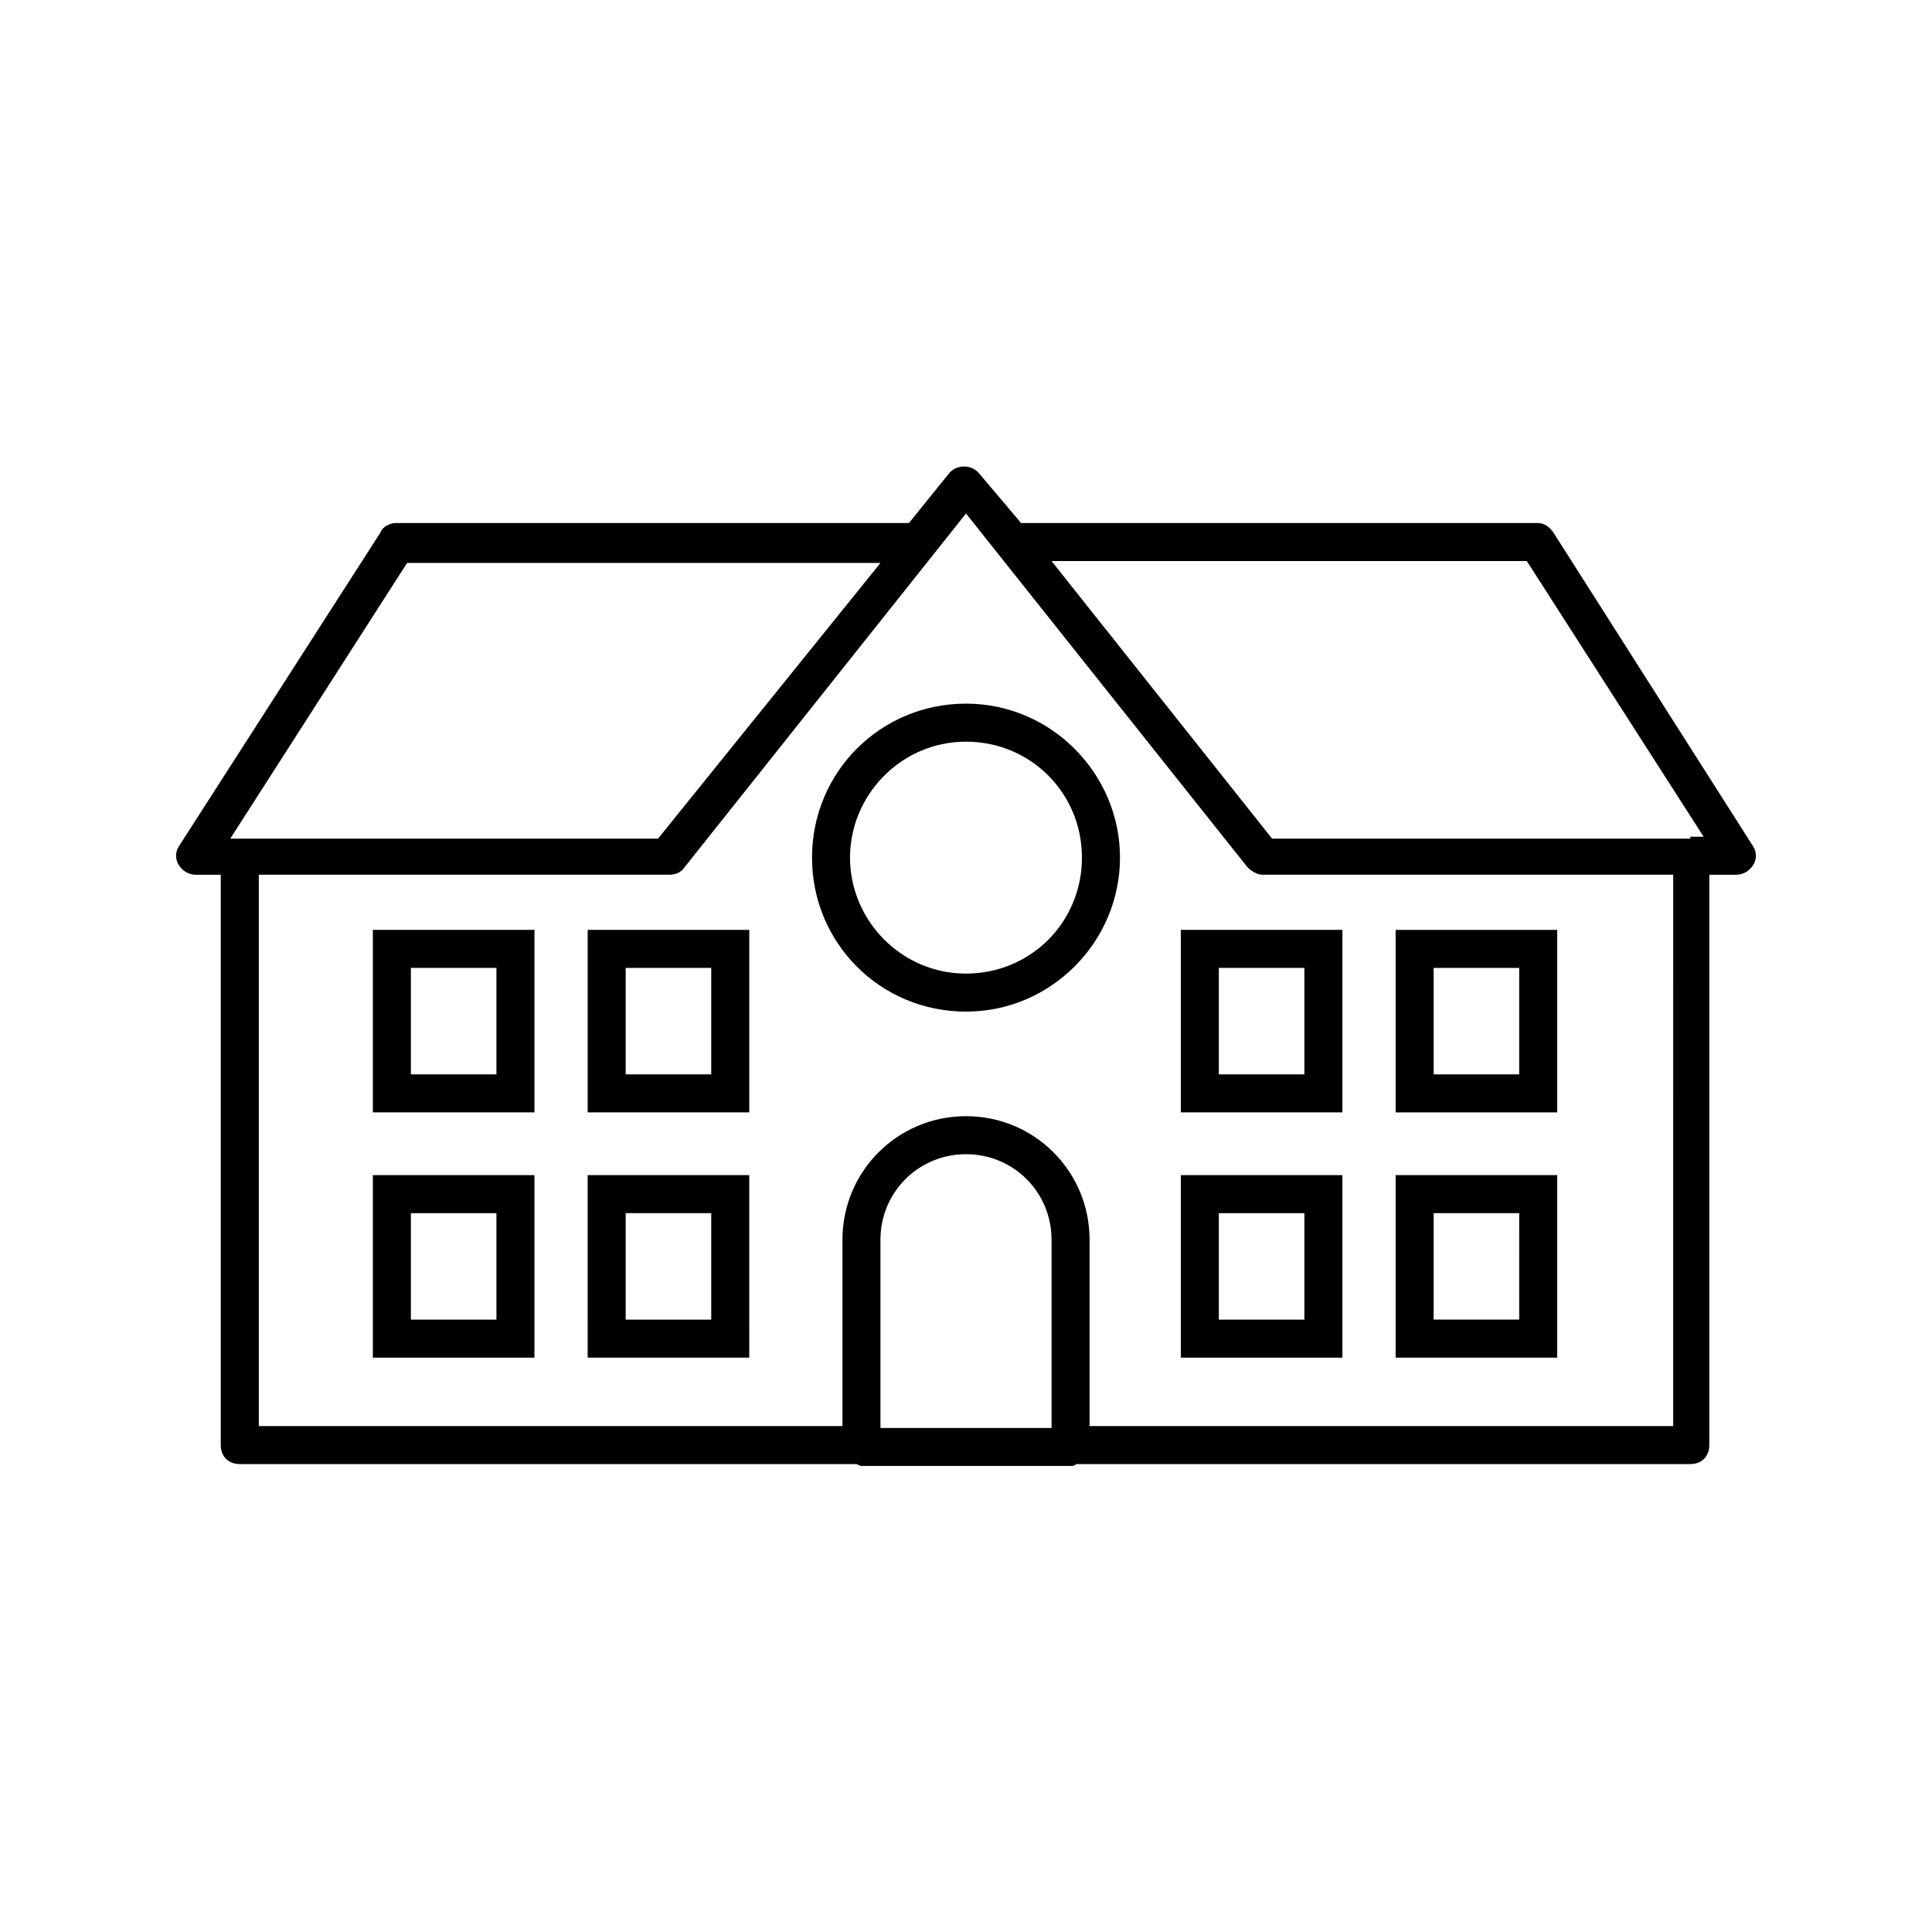
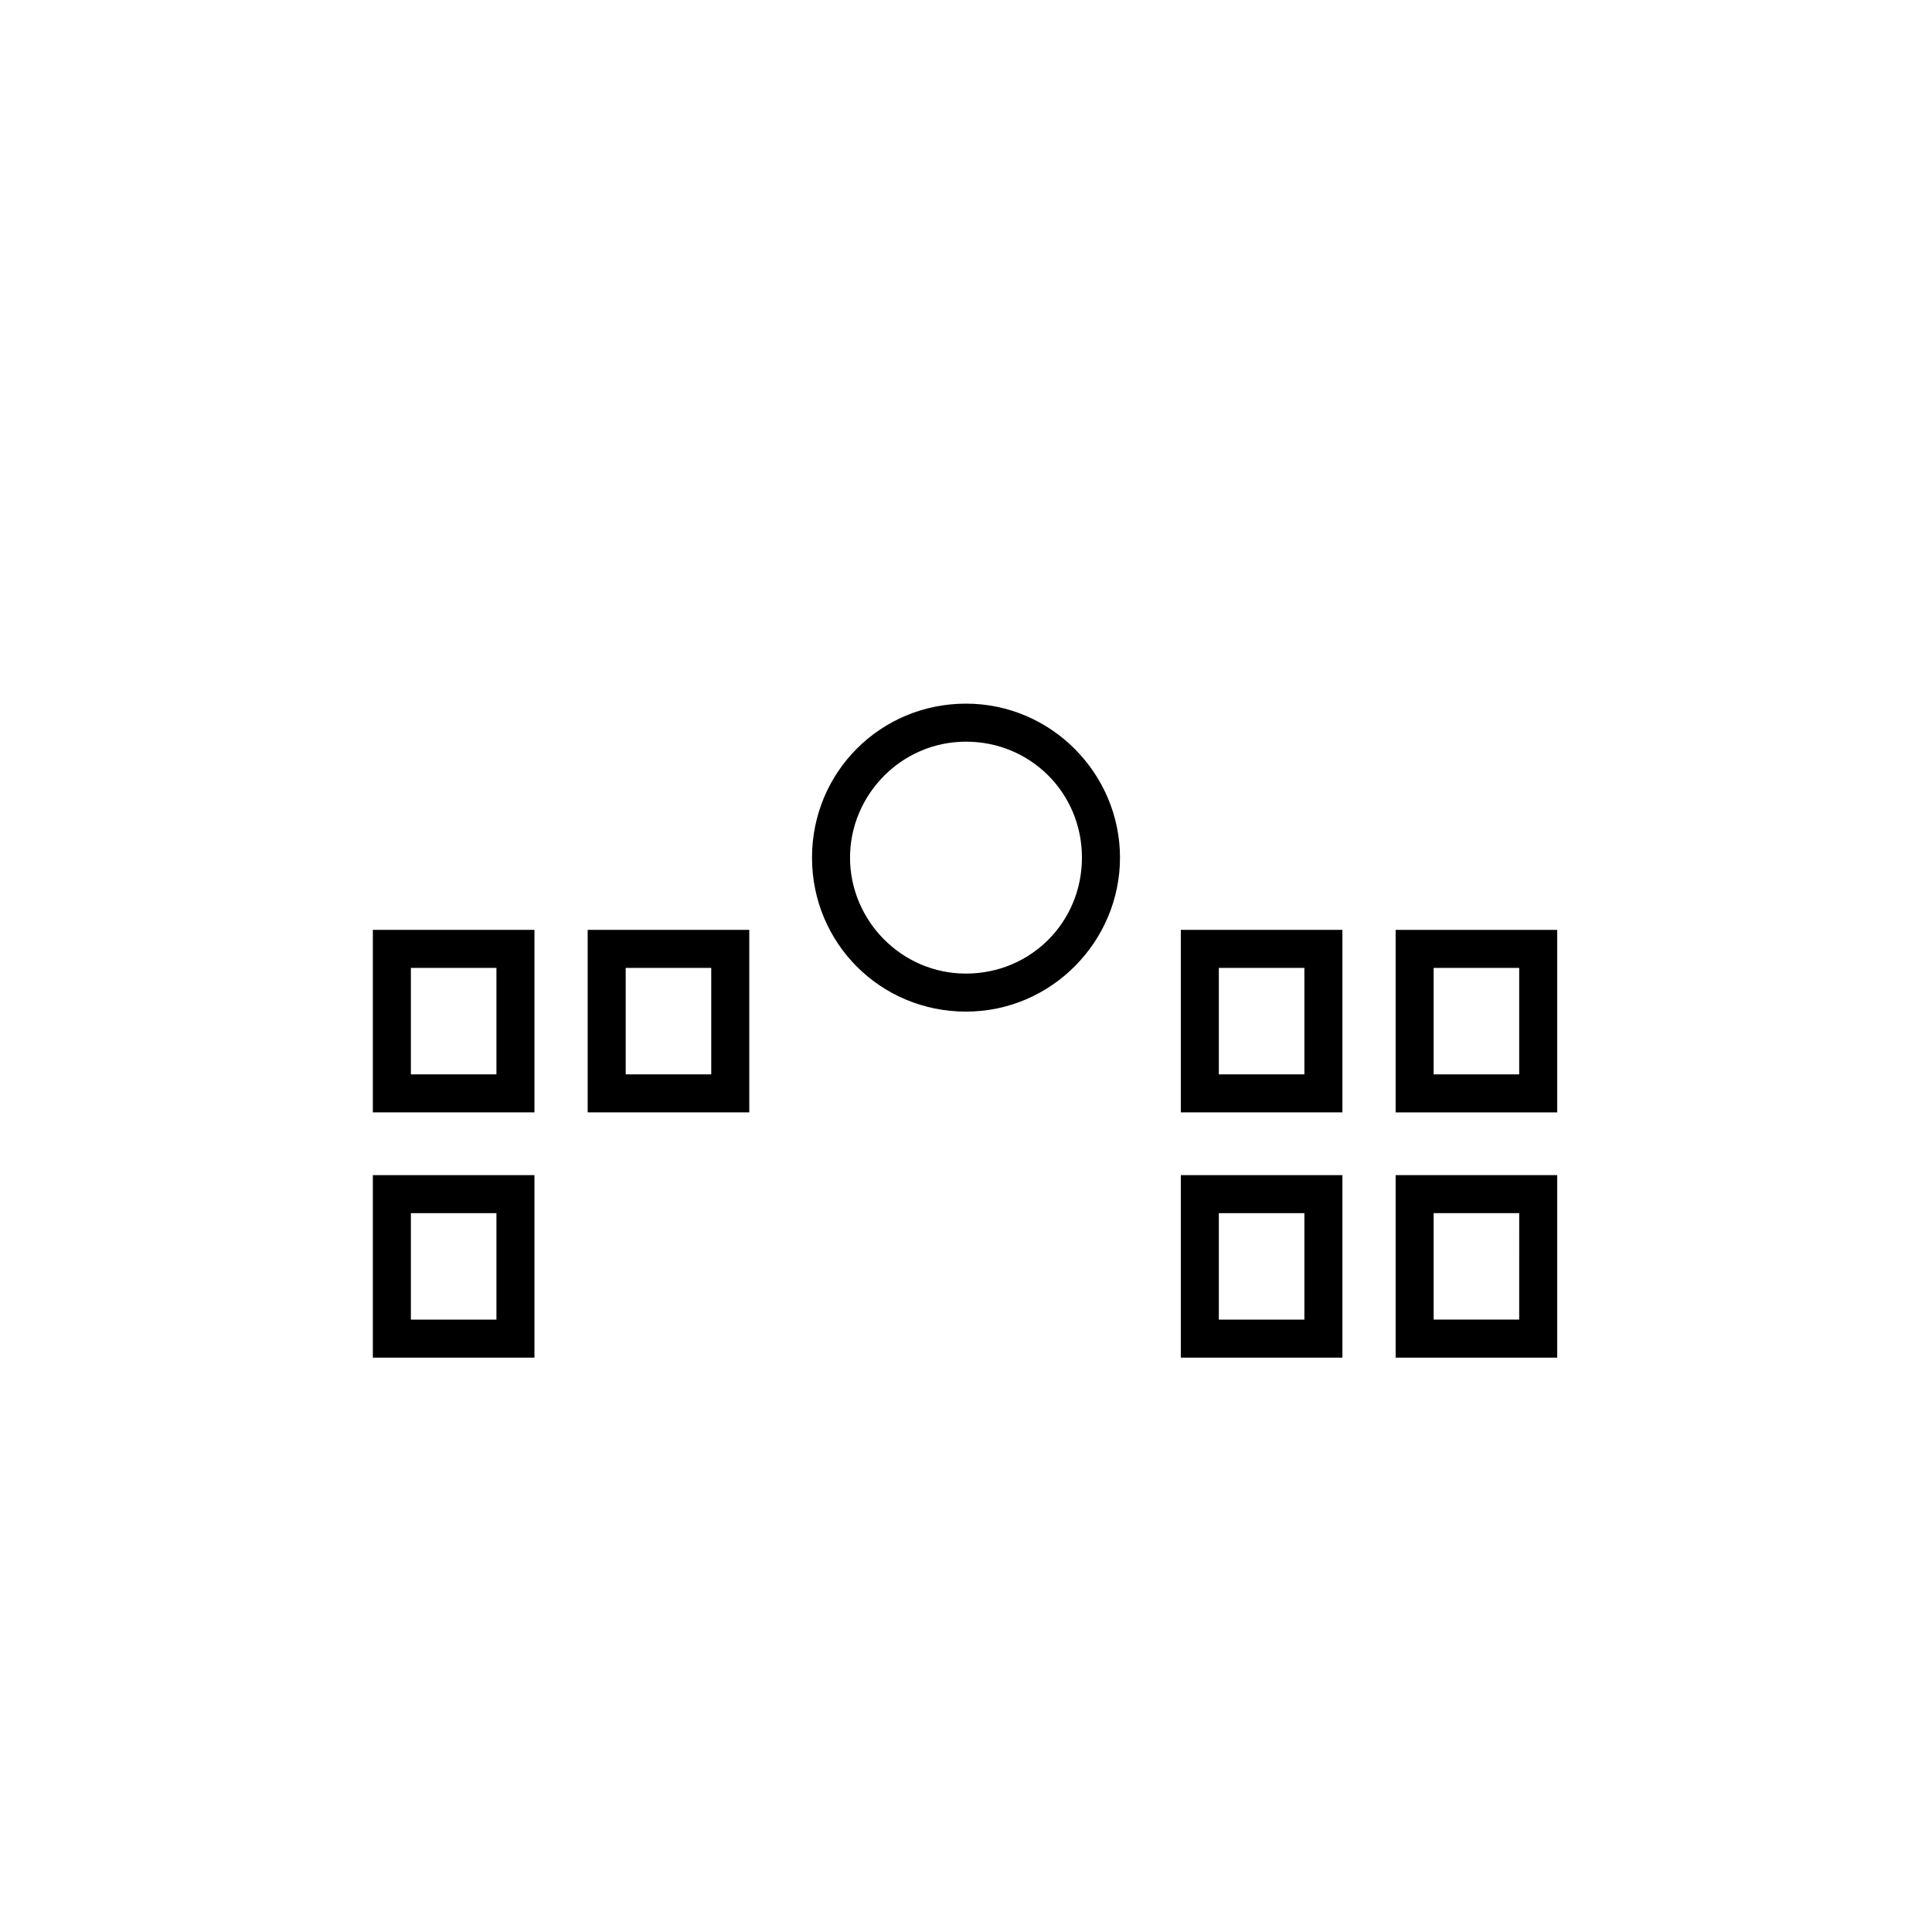
<svg xmlns="http://www.w3.org/2000/svg" fill="#000000" width="800px" height="800px" version="1.1" viewBox="144 144 512 512">
  <g>
-     <path d="m403.52 269.51c-2.016-2.519-6.047-2.519-8.062 0l-10.578 13.098h-136.03c-1.512 0-3.527 1.008-4.031 2.519l-53.402 83.129c-1.008 1.512-1.008 3.527 0 5.039s2.519 2.519 4.535 2.519h6.551v151.14c0 3.023 2.016 5.039 5.039 5.039h163.23c0.504 0 1.008 0.504 1.512 0.504h55.418c0.504 0 1.008 0 1.512-0.504h162.73c3.023 0 5.039-2.016 5.039-5.039v-151.14h7.055c2.016 0 3.527-1.008 4.535-2.519 1.008-1.512 1.008-3.527 0-5.039l-52.906-83.129c-1.008-1.512-2.519-2.519-4.031-2.519h-137.04zm183.39 252.41h-154.16v-49.375c0-18.137-14.609-32.746-32.746-32.746s-32.746 14.609-32.746 32.746v49.375h-154.67v-146.11h108.82c1.512 0 3.023-0.504 4.031-2.016l74.562-93.707 74.562 93.707c1.008 1.008 2.519 2.016 4.031 2.016h108.82l-0.004 146.11zm-209.58 0.504v-49.879c0-12.594 10.078-22.672 22.672-22.672s22.672 10.078 22.672 22.672v49.879zm-58.945-156.18h-113.36l46.855-73.051h125.45zm273.57 0h-110.84l-58.441-73.555h125.95l46.855 73.051h-3.531z" />
    <path d="m242.81 438.79h42.824v-48.367h-42.824zm10.078-38.289h22.672v28.215h-22.672z" />
    <path d="m242.81 503.79h42.824v-48.367h-42.824zm10.078-38.293h22.672v28.215h-22.672z" />
    <path d="m299.74 438.79h42.824v-48.367h-42.824zm10.074-38.289h22.672v28.215h-22.672z" />
-     <path d="m299.74 503.79h42.824l-0.004-48.367h-42.824zm10.074-38.293h22.672v28.215h-22.672z" />
    <path d="m556.68 390.43h-42.824v48.367h42.824zm-10.078 38.289h-22.672v-28.215h22.672z" />
    <path d="m556.68 455.42h-42.824v48.367h42.824zm-10.078 38.289h-22.672l0.004-28.215h22.672z" />
    <path d="m456.93 438.79h42.824v-48.367h-42.824zm10.074-38.289h22.672v28.215h-22.672z" />
    <path d="m456.93 503.79h42.824v-48.367h-42.824zm10.074-38.293h22.672v28.215h-22.672z" />
    <path d="m440.81 371.28c0-22.168-18.137-40.809-40.809-40.809s-40.809 18.137-40.809 40.809 18.137 40.809 40.809 40.809 40.809-18.641 40.809-40.809zm-71.543 0c0-16.625 13.602-30.73 30.73-30.73s30.73 13.602 30.73 30.73-13.602 30.73-30.73 30.73c-17.129 0.004-30.73-14.105-30.73-30.73z" />
  </g>
</svg>